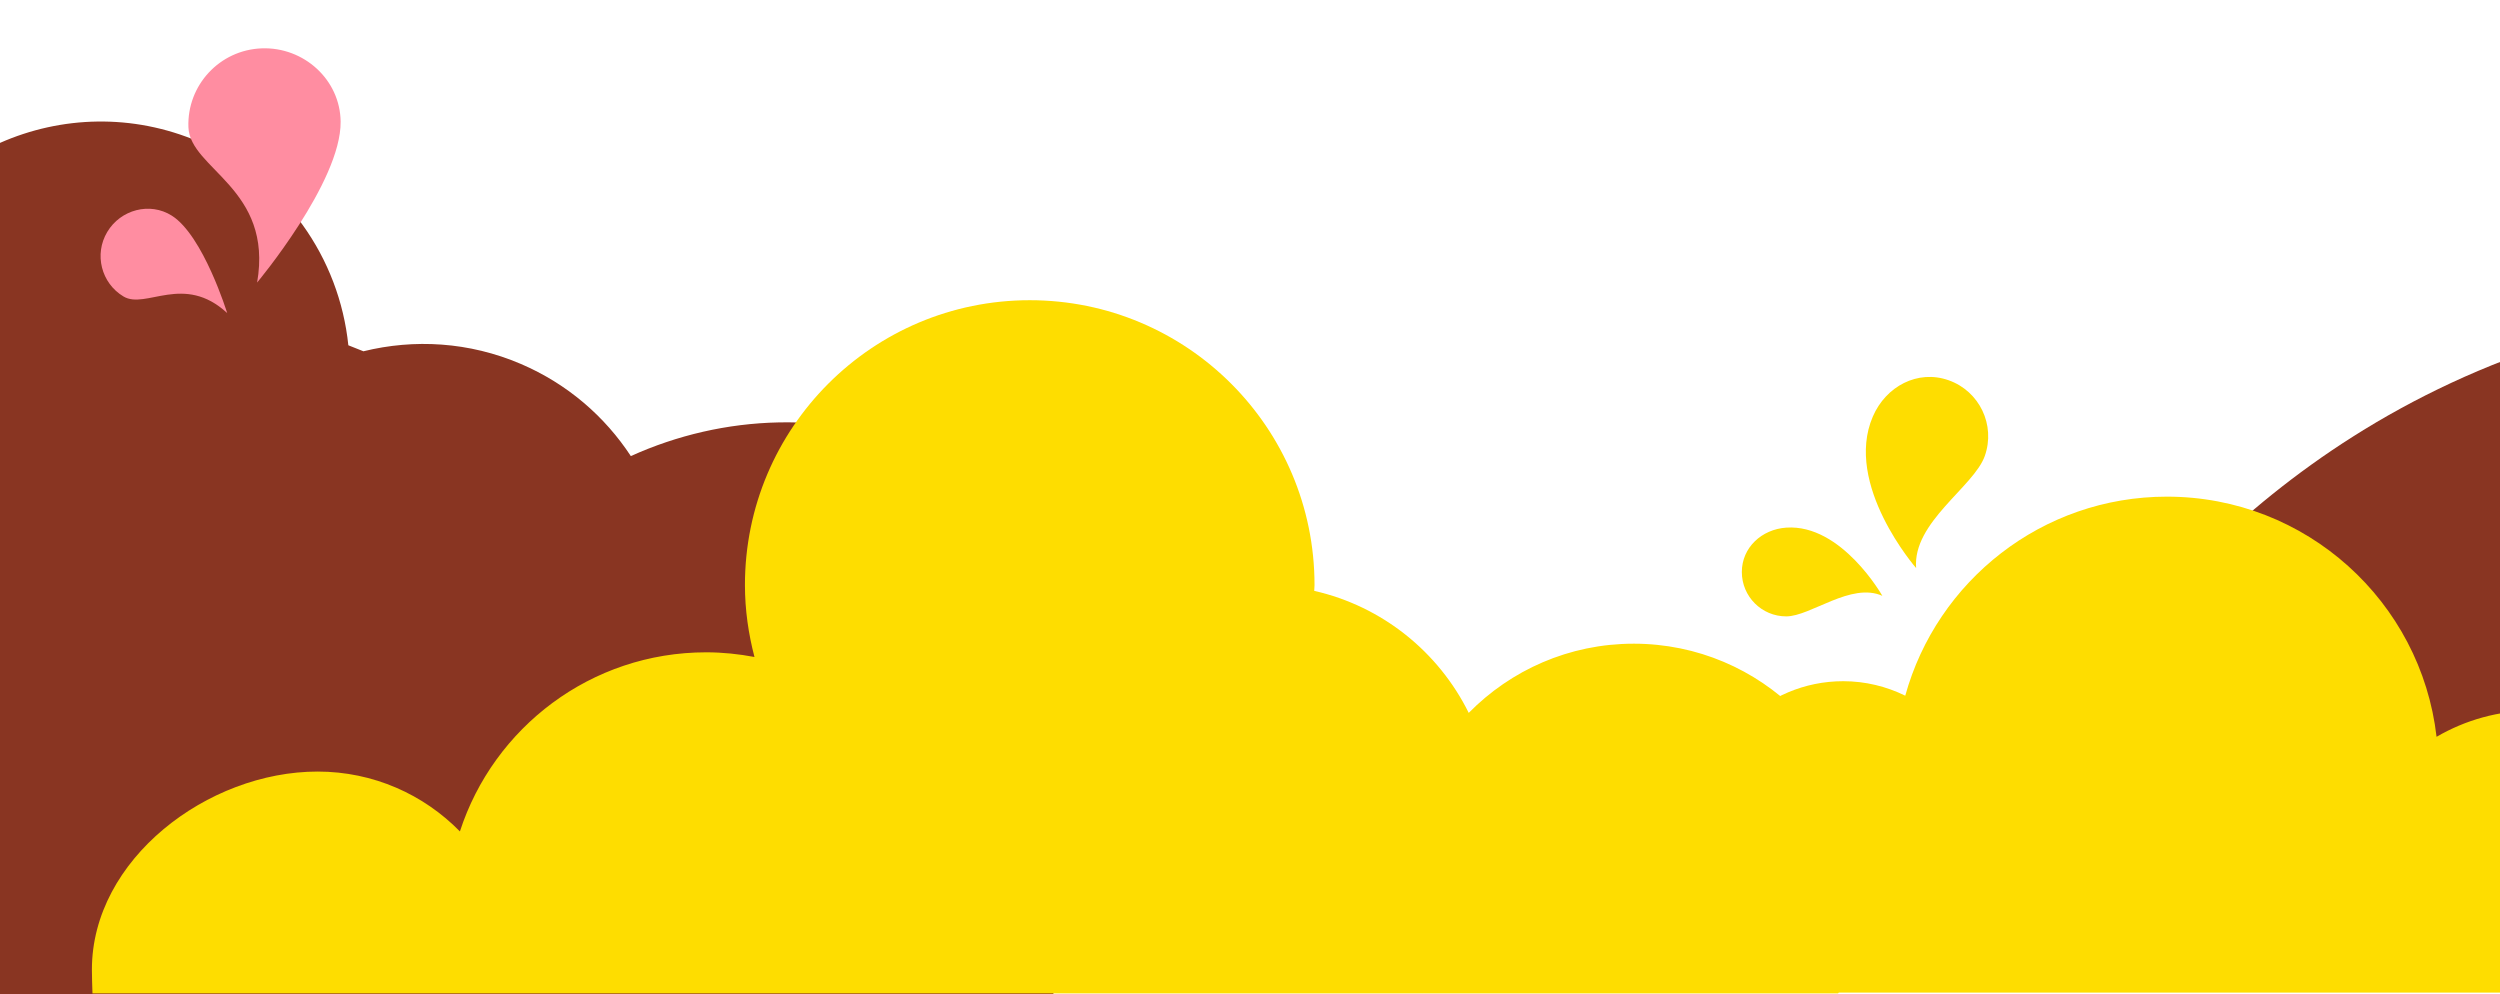
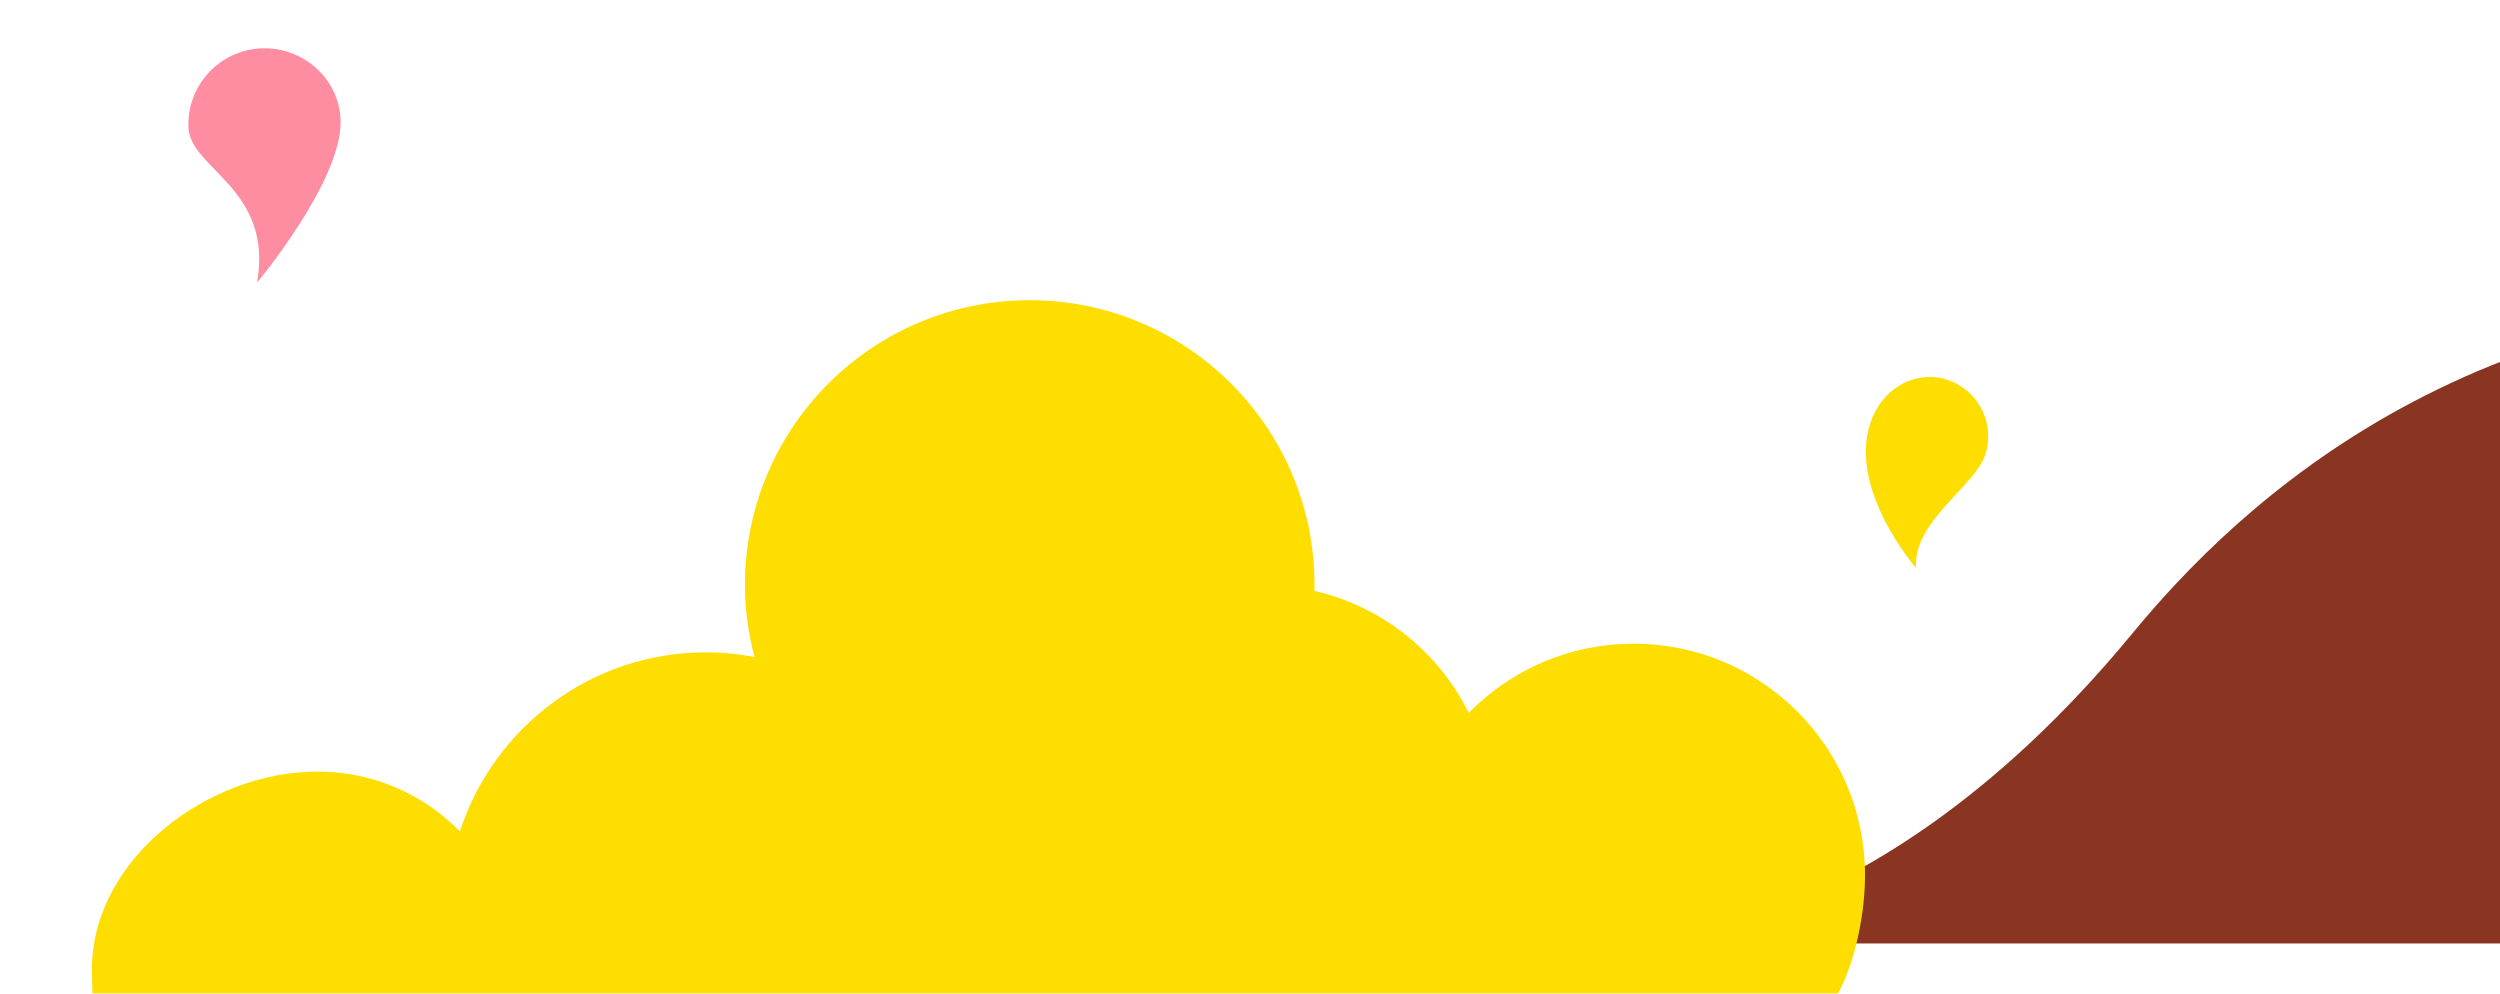
<svg xmlns="http://www.w3.org/2000/svg" id="Layer_1" data-name="Layer 1" viewBox="0 0 1139.246 453.024">
  <defs>
    <style>
      .cls-1 {
        fill: #893522;
      }

      .cls-2 {
        fill: #fedd00;
      }

      .cls-3 {
        fill: #ff8da1;
      }
    </style>
  </defs>
  <path class="cls-1" d="M1699.303,429.927s-112.515-276.716-363.655-293.05c-206.746-13.447-316.543,94.29-363.904,151.749-126.177,153.08-244.584,141.302-244.584,141.302h972.143Z" />
-   <path class="cls-1" d="M425.061,206.178c-45.866-19.639-95.461-17.414-137.593,1.66-11.815-18.011-28.845-32.885-50.13-41.999-23.564-10.09-48.616-11.46-71.724-5.761-2.307-.928-4.59-1.833-6.876-2.738-4.088-39.659-28.945-75.983-68.195-92.789-30.141-12.906-62.754-11.724-90.544.569v387.904h480.038v-209.214c-15.22-15.596-33.697-28.519-54.977-37.631Z" />
-   <path class="cls-2" d="M1267.716,404.198c-8.976,0-17.324,2.612-24.401,7.06-.556-48.412-39.954-87.492-88.499-87.492-16.219,0-31.405,4.382-44.478,11.996-7.088-61.598-59.384-109.438-122.881-109.438-56.891,0-104.781,38.41-119.236,90.702-8.543-4.187-18.113-6.602-28.27-6.602-35.574,0-64.412,28.838-64.412,64.412,0,2.969.271,5.868.66,8.73-7.537-6.332-17.25-10.158-27.865-10.158-23.948,0-43.362,19.414-43.362,43.362,0,14.715,7.336,27.709,18.543,35.548h590.12c.037-.71.057-1.425.057-2.144,0-25.391-20.584-45.975-45.975-45.975Z" />
  <path class="cls-2" d="M744.446,293.33c-29.432,0-56.02,12.086-75.147,31.533-13.747-27.795-39.426-48.572-70.407-55.604.019-.898.135-1.77.135-2.671,0-71.675-58.105-129.78-129.78-129.78s-129.78,58.104-129.78,129.78c0,11.353,1.607,22.306,4.345,32.802-7.139-1.349-14.48-2.127-22.011-2.127-52.465,0-96.878,34.268-112.219,81.621-16.485-16.818-39.429-27.281-64.84-27.281-50.161,0-102.861,40.039-102.861,90.2,0,1.883.147,9.043.26,10.897l606.491-.007c1.171-1.073-1.121,1.125,0,0,.543,1.115-.58-1.093,0,0l189.012.007c7.784-14.703,12.241-36.137,12.241-53.932,0-58.232-47.207-105.439-105.439-105.439Z" />
-   <path class="cls-2" d="M857.782,271.525s-18.541-32.83-43.81-31.084c-11.141.77-20.221,9.053-20.221,20.221,0,11.168,9.053,20.221,20.221,20.221,11.168,0,29.532-15.746,43.81-9.357Z" />
  <path class="cls-2" d="M873.179,258.867s-33.157-37.991-19.713-69.084c5.927-13.709,20.414-21.475,34.499-16.507,14.085,4.968,21.475,20.414,16.507,34.499-4.968,14.085-32.998,30.241-31.293,51.092Z" />
  <path class="cls-3" d="M155.226,55.459c-.198-19.166-16.787-34.119-35.941-33.424-19.155.695-34.119,16.787-33.424,35.941.695,19.155,38.738,27.811,31.31,70.778,0,0,38.339-45.858,38.055-73.295Z" />
-   <path class="cls-3" d="M78.303,98.279c-10.009-6.342-23.344-2.764-29.424,7.406-6.08,10.17-2.764,23.344,7.406,29.424,10.17,6.08,27.453-10.744,47.245,7.557,0,0-10.898-35.309-25.227-44.387Z" />
</svg>